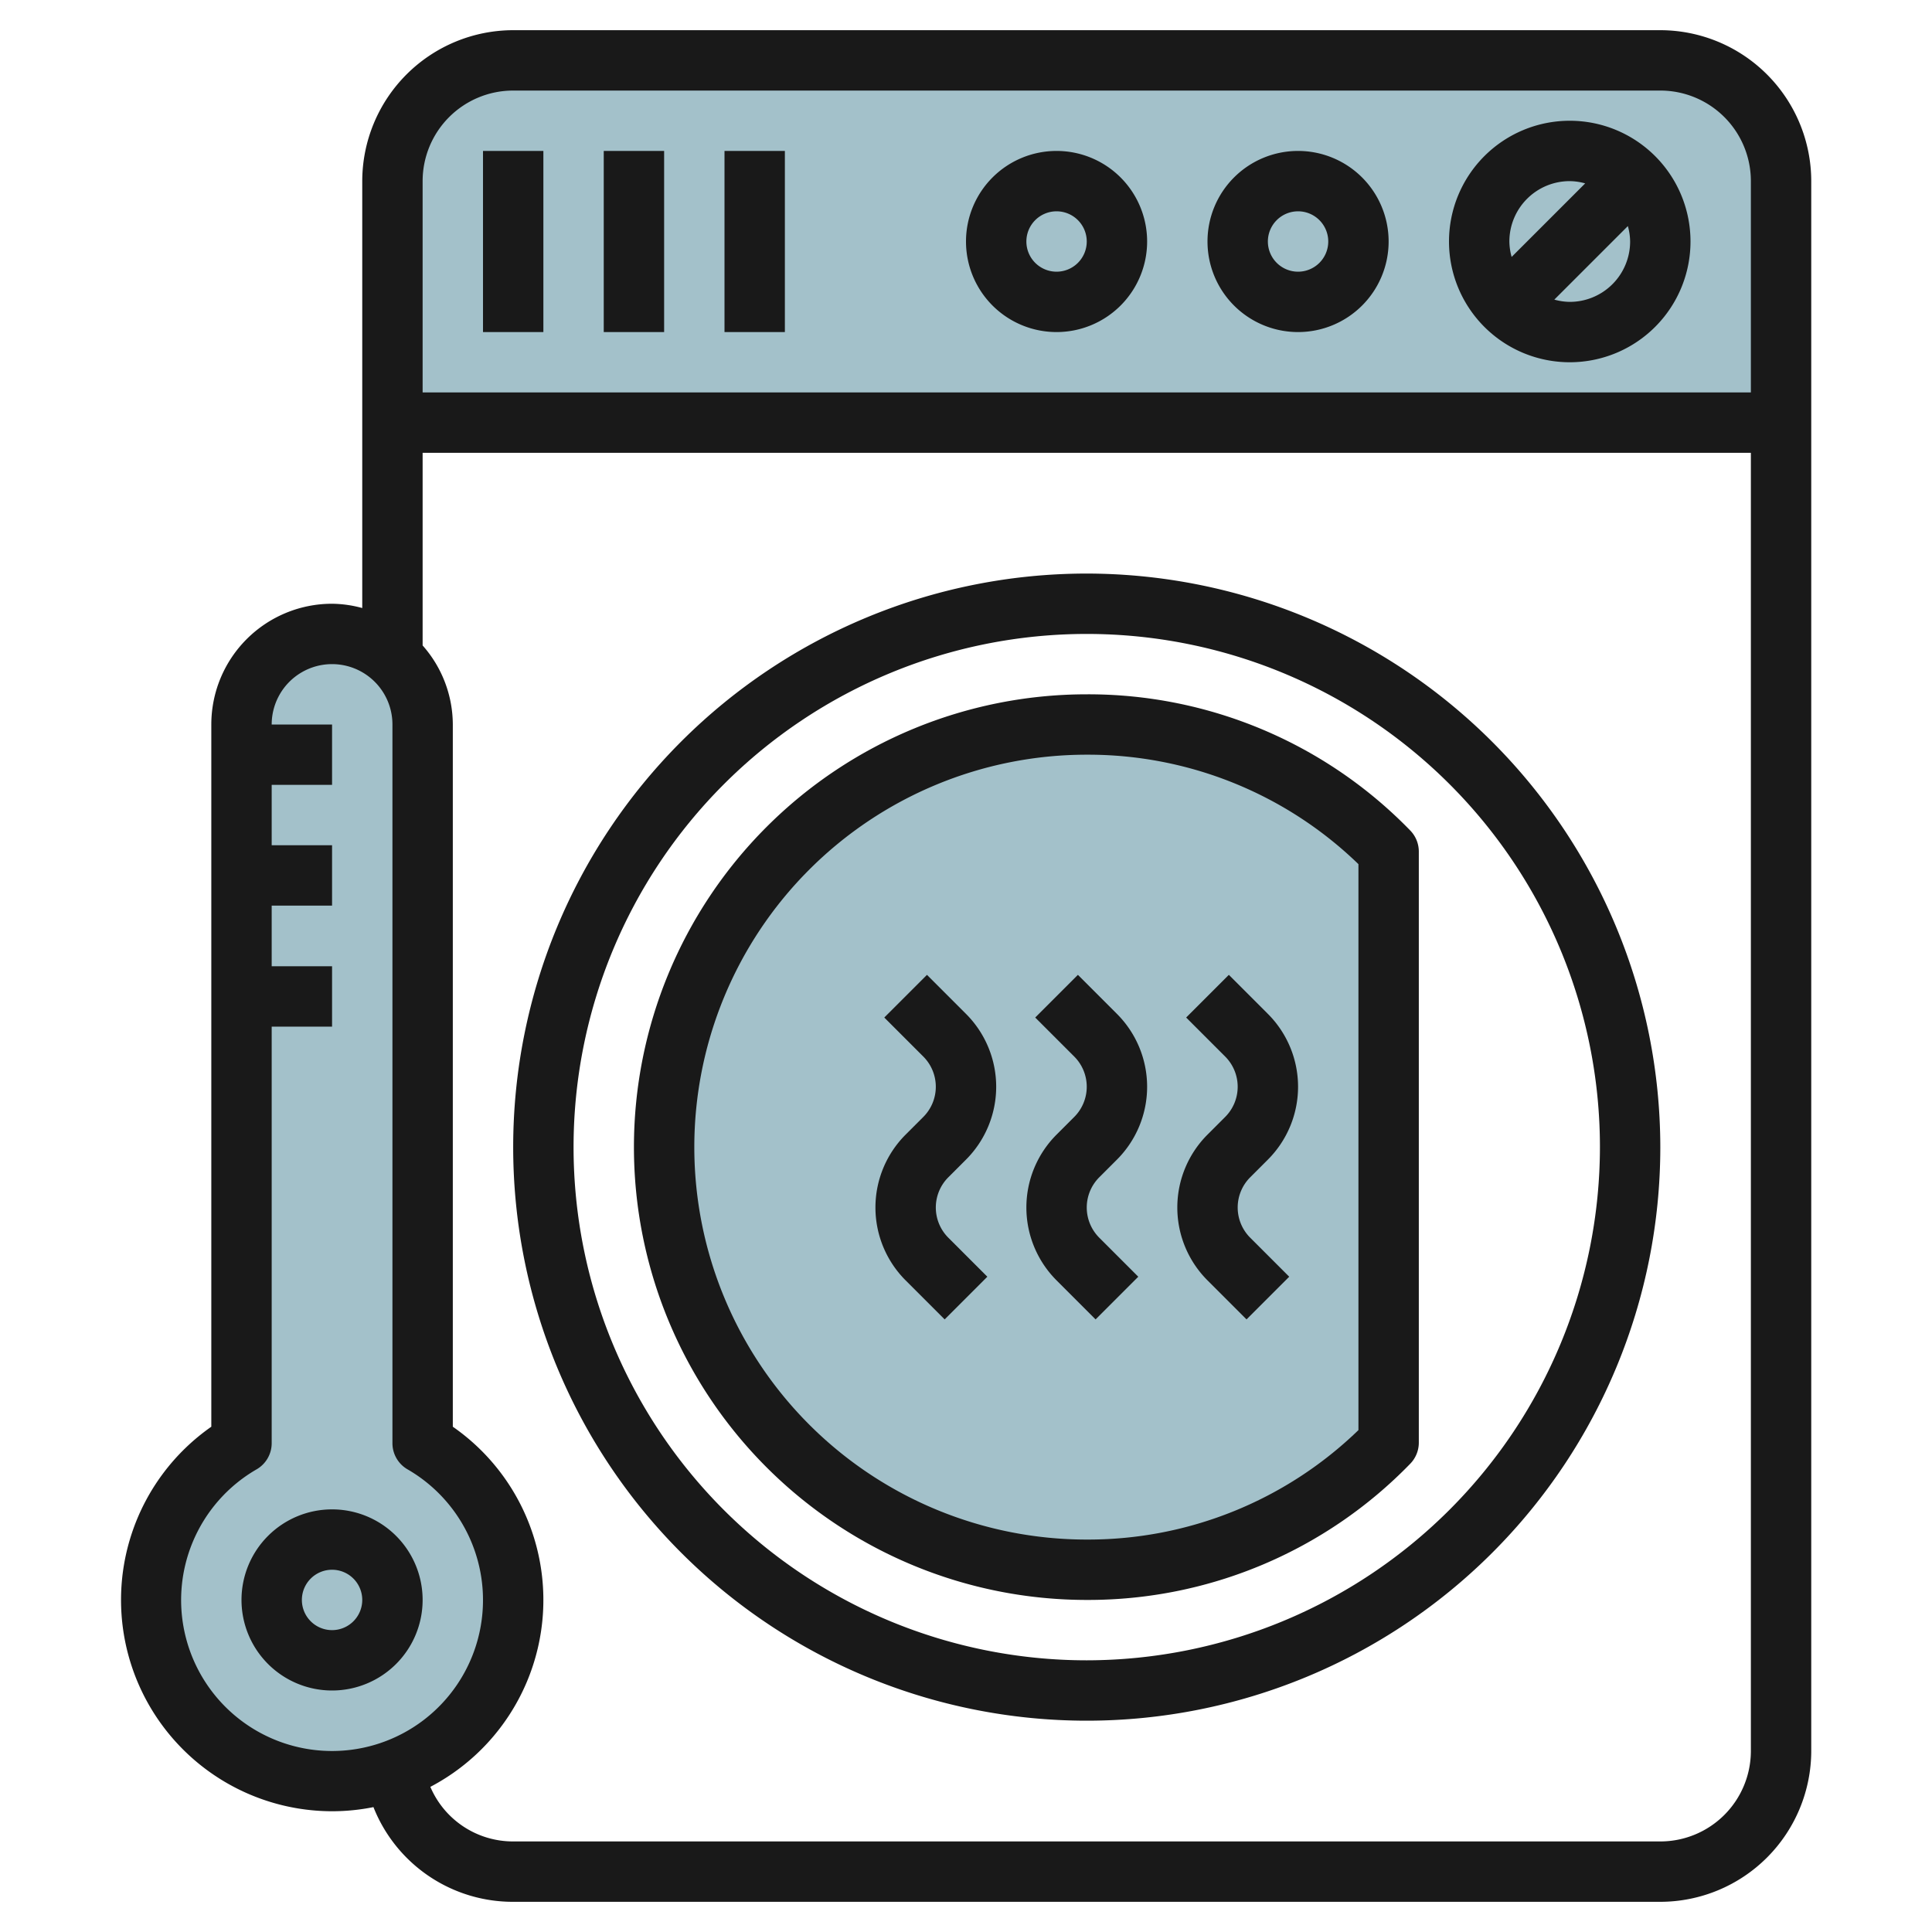
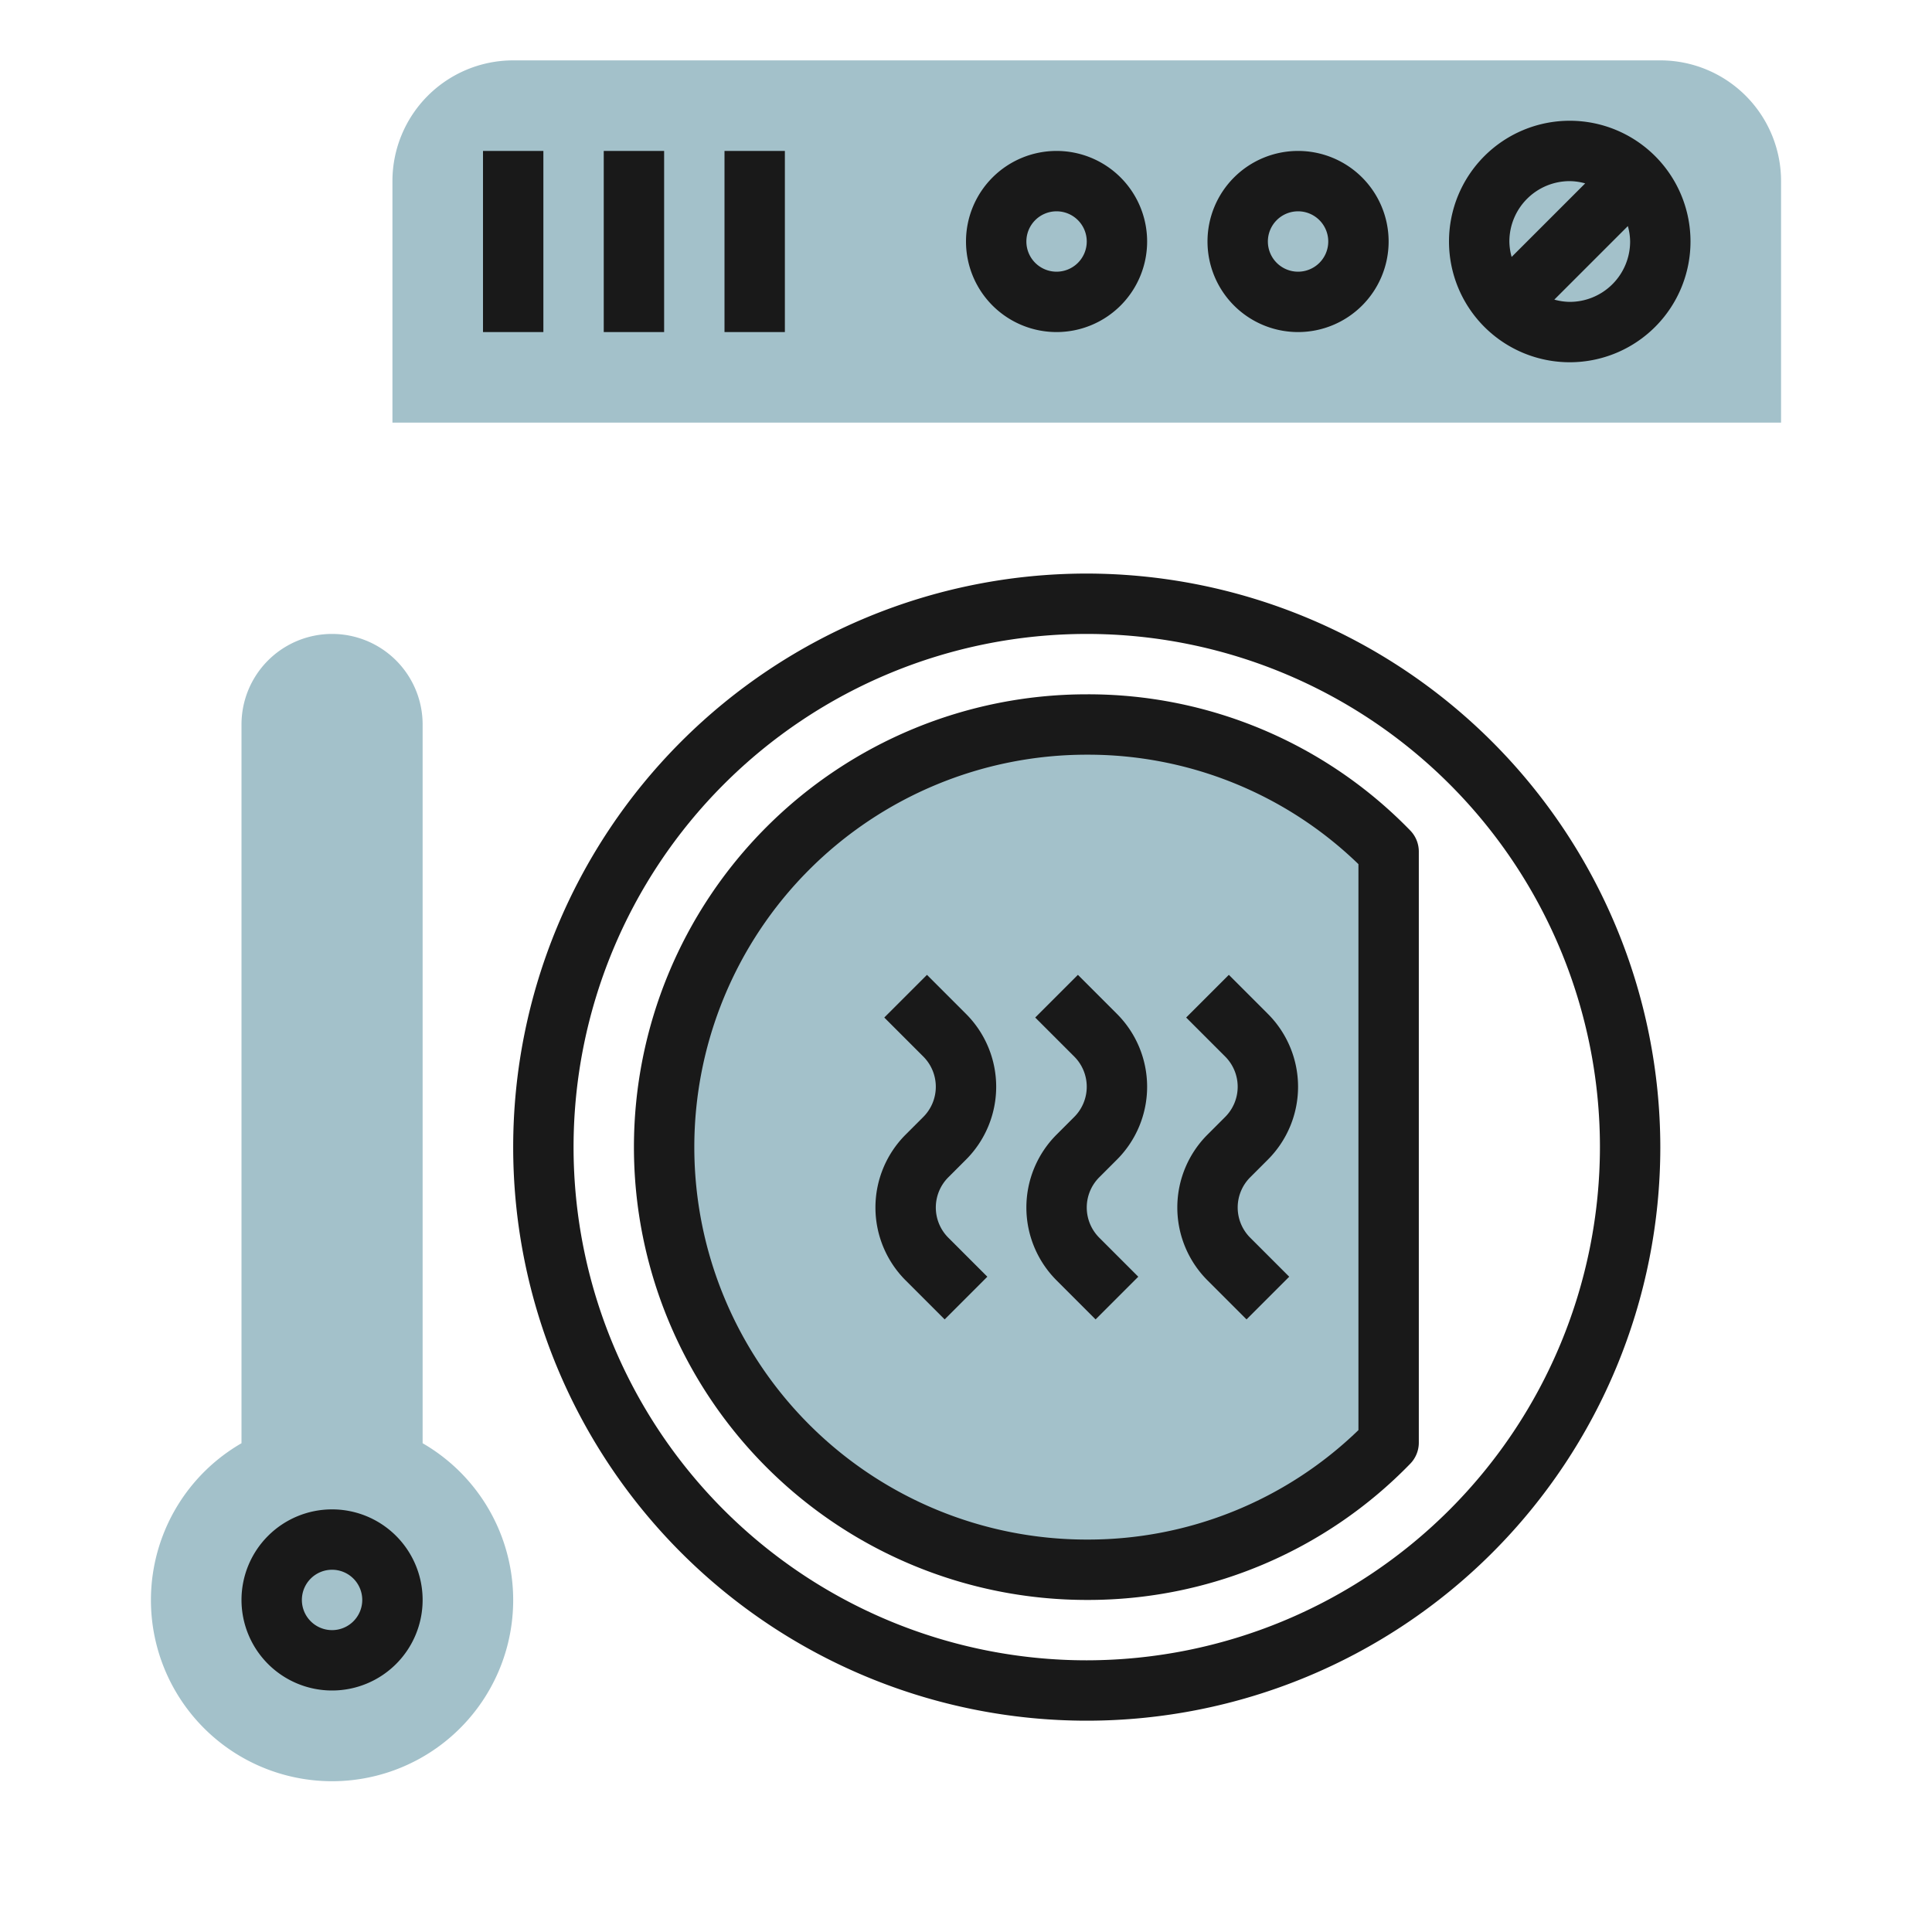
<svg xmlns="http://www.w3.org/2000/svg" id="Layer_3" height="512" viewBox="0 0 64 64" width="512" data-name="Layer 3">
  <path d="m46 28.21v19.58a14 14 0 1 1 0-19.58z" fill="#a3c1ca" />
  <path d="m55 2h-38a4 4 0 0 0 -4 4v8h46v-8a4 4 0 0 0 -4-4z" fill="#a3c1ca" />
  <path d="m14 47.809v-23.809a3 3 0 0 0 -6 0v23.809a6 6 0 1 0 6 0z" fill="#a3c1ca" />
  <g fill="#191919">
    <path d="m16 5h2v6h-2z" />
    <path d="m36 19a19 19 0 1 0 19 19 19.021 19.021 0 0 0 -19-19zm0 36a17 17 0 1 1 17-17 17.019 17.019 0 0 1 -17 17z" />
    <path d="m20 5h2v6h-2z" />
    <path d="m24 5h2v6h-2z" />
    <path d="m52 12a4 4 0 1 0 -4-4 4 4 0 0 0 4 4zm0-2a1.96 1.96 0 0 1 -.511-.075l2.436-2.436a1.96 1.96 0 0 1 .075.511 2 2 0 0 1 -2 2zm0-4a1.96 1.96 0 0 1 .511.075l-2.436 2.436a1.96 1.96 0 0 1 -.075-.511 2 2 0 0 1 2-2z" />
    <path d="m43 11a3 3 0 1 0 -3-3 3 3 0 0 0 3 3zm0-4a1 1 0 1 1 -1 1 1 1 0 0 1 1-1z" />
    <path d="m35 11a3 3 0 1 0 -3-3 3 3 0 0 0 3 3zm0-4a1 1 0 1 1 -1 1 1 1 0 0 1 1-1z" />
    <path d="m34.293 33.707 1.293 1.293a1.415 1.415 0 0 1 0 2l-.586.586a3.414 3.414 0 0 0 0 4.828l1.293 1.293 1.414-1.414-1.293-1.293a1.415 1.415 0 0 1 0-2l.586-.586a3.414 3.414 0 0 0 0-4.828l-1.293-1.293z" />
    <path d="m32 38.414a3.414 3.414 0 0 0 0-4.828l-1.293-1.293-1.414 1.414 1.293 1.293a1.415 1.415 0 0 1 0 2l-.586.586a3.414 3.414 0 0 0 0 4.828l1.293 1.293 1.414-1.414-1.293-1.293a1.415 1.415 0 0 1 0-2z" />
    <path d="m40 37.586a3.414 3.414 0 0 0 0 4.828l1.293 1.293 1.414-1.414-1.293-1.293a1.415 1.415 0 0 1 0-2l.586-.586a3.414 3.414 0 0 0 0-4.828l-1.293-1.293-1.414 1.414 1.293 1.293a1.415 1.415 0 0 1 0 2z" />
    <path d="m36 23a15 15 0 0 0 0 30 14.862 14.862 0 0 0 10.715-4.511 1 1 0 0 0 .285-.7v-19.579a1 1 0 0 0 -.285-.7 14.862 14.862 0 0 0 -10.715-4.51zm9 24.374a12.87 12.87 0 0 1 -9 3.626 13 13 0 0 1 0-26 12.87 12.87 0 0 1 9 3.626z" />
-     <path d="m11 60a6.959 6.959 0 0 0 1.371-.137 4.965 4.965 0 0 0 4.629 3.137h38a5.006 5.006 0 0 0 5-5v-52a5.006 5.006 0 0 0 -5-5h-38a5.006 5.006 0 0 0 -5 5v14.142a3.939 3.939 0 0 0 -1-.142 4 4 0 0 0 -4 4v23.262a7 7 0 0 0 4 12.738zm44 1h-38a2.976 2.976 0 0 1 -2.744-1.808 6.99 6.99 0 0 0 .744-11.93v-23.262a3.966 3.966 0 0 0 -1-2.618v-6.382h44v43a3 3 0 0 1 -3 3zm-38-58h38a3 3 0 0 1 3 3v7h-44v-7a3 3 0 0 1 3-3zm-8.5 45.674a1 1 0 0 0 .5-.865v-13.8h2v-2h-2v-2.009h2v-2h-2v-2h2v-2h-2a2 2 0 0 1 4 0v23.809a1 1 0 0 0 .5.865 5 5 0 1 1 -5 0z" />
    <path d="m11 56a3 3 0 1 0 -3-3 3 3 0 0 0 3 3zm0-4a1 1 0 1 1 -1 1 1 1 0 0 1 1-1z" />
  </g>
</svg>